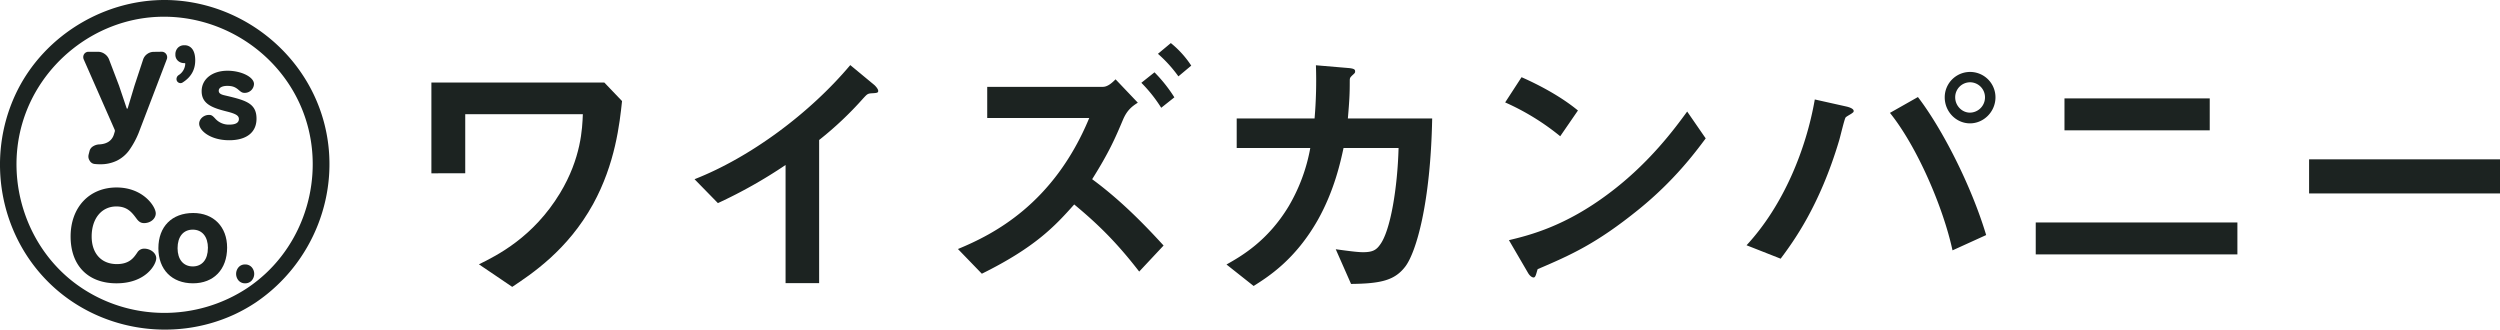
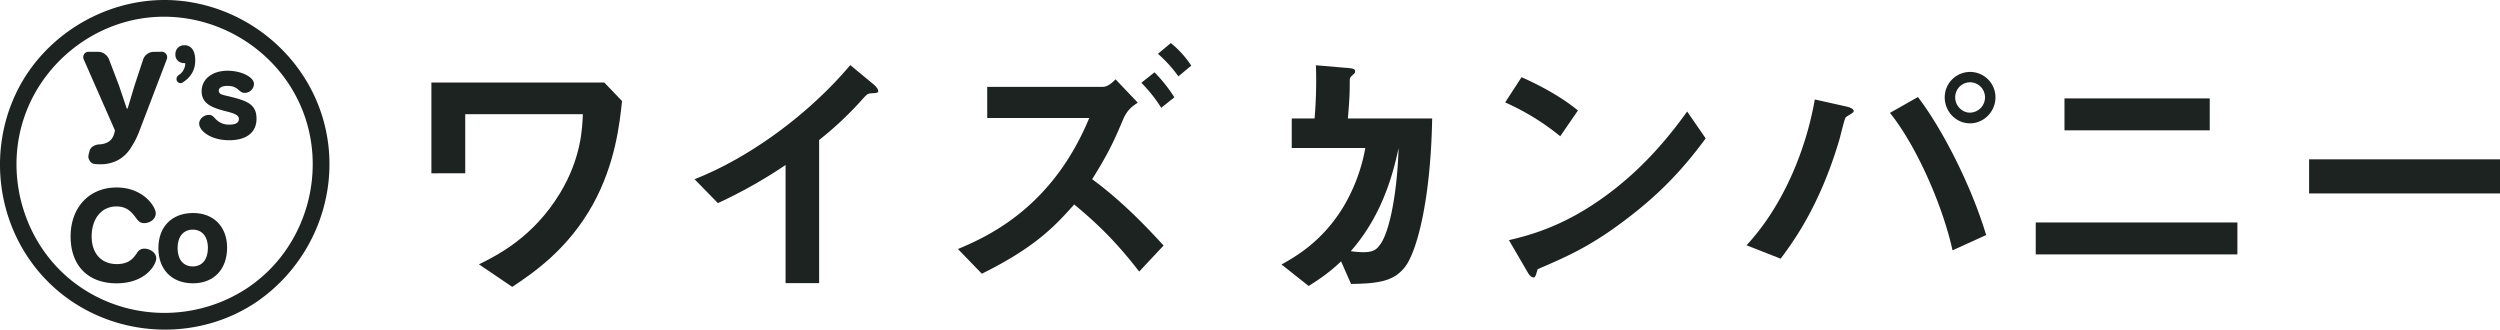
<svg xmlns="http://www.w3.org/2000/svg" viewBox="0 0 2234.56 294.61">
  <defs>
    <style>.cls-1{fill:#1c2321;}</style>
  </defs>
  <g id="レイヤー_2" data-name="レイヤー 2">
    <g id="Layer_1" data-name="Layer 1">
      <path class="cls-1" d="M221.63,257.06c-46,30.73-106.7,30.2-151.91-1.95S4.51,163.66,19.84,110.56C35.28,57,84.57,17.75,140.31,15.09c55.26-2.64,107.6,30,129.1,81.1,21.27,50.57,8.19,110.7-31.79,148.11a131.75,131.75,0,0,1-16,12.76c-7.89,5.39-.43,18.33,7.54,12.9,50.73-34.59,75.82-97.74,61.18-157.67C275.6,51.89,223,7.1,161.44.74,100.3-5.58,39.29,29.15,13.56,85c-25.86,56.16-14.12,123.86,30,167.47,43.52,43,110.81,54.19,166.14,28.5a145.66,145.66,0,0,0,19.47-11C237.12,264.65,229.66,251.71,221.63,257.06Z" />
      <path class="cls-1" d="M144.45,46.25a4.76,4.76,0,0,1,4.1,2.12,5,5,0,0,1,.49,4.71L123.84,119a76.76,76.76,0,0,1-8.57,15.59,30.48,30.48,0,0,1-10.74,9,33.45,33.45,0,0,1-15.21,3.23,44.13,44.13,0,0,1-4.72-.25,5.7,5.7,0,0,1-4.47-3A6.54,6.54,0,0,1,79,140a7.92,7.92,0,0,1,.25-2l.74-2.86a6.8,6.8,0,0,1,3.17-4.34,11.31,11.31,0,0,1,5.77-1.74q10.07-.63,12.79-8.57l.87-2.85a2.5,2.5,0,0,0-.12-1.74L74.79,53a5.57,5.57,0,0,1-.38-2,4.92,4.92,0,0,1,.75-2.6,4.63,4.63,0,0,1,4-2.12h8.32a10.39,10.39,0,0,1,6,1.87,10.73,10.73,0,0,1,4,5l8.94,23.47q.49,1.5,6.83,20.24a.43.43,0,0,0,.43.25.45.45,0,0,0,.44-.25l6.08-20.24,7.7-23.34a9.67,9.67,0,0,1,3.66-5,9.9,9.9,0,0,1,5.9-1.93Z" />
      <path class="cls-1" d="M163,73.87a3.35,3.35,0,0,1-1.69.43,3.3,3.3,0,0,1-1-.17,3.6,3.6,0,0,1-2.21-1.87,4,4,0,0,1-.34-1.61,4.2,4.2,0,0,1,2-3.56A12.66,12.66,0,0,0,165.59,57c0-.39-.14-.59-.6-.59h-.25a8.11,8.11,0,0,1-5.68-2.08,7.12,7.12,0,0,1-2.29-5.55A8.29,8.29,0,0,1,159,42.7a7.71,7.71,0,0,1,5.77-2.25A8.36,8.36,0,0,1,172,44q2.5,3.53,2.5,10Q174.49,66.75,163,73.87Z" />
-       <path class="cls-1" d="M219.1,253.23a7.59,7.59,0,0,1-5.79-2.43,9.09,9.09,0,0,1,0-12,7.59,7.59,0,0,1,5.79-2.43,7.73,7.73,0,0,1,5.83,2.43,9,9,0,0,1,0,12A7.73,7.73,0,0,1,219.1,253.23Z" />
      <path class="cls-1" d="M139.22,190.72c0,4.79-4.68,8.7-10.44,8.7-2.61,0-4.56-1.09-6.52-3.7-4.13-5.54-8.15-11.19-18.26-11.19-13.15,0-22.07,10.76-22.07,26.85,0,15.22,8.7,24.67,22.5,24.67,11.42,0,15.22-5.87,18.27-10.32a7.12,7.12,0,0,1,6.19-3.48c5.76,0,10.76,4,10.76,8.58,0,5.66-9.35,22.4-35.54,22.4-25.44,0-41-15.87-41-41.85s16.63-43.81,41.09-43.81C128,167.57,139.22,184.64,139.22,190.72Z" />
      <path class="cls-1" d="M203,221.32c0,19.51-12,31.91-30.5,31.91-18.86,0-30.93-12.29-30.93-31.37,0-19.29,12.07-31.47,31.15-31.47C190.88,190.39,203,202.68,203,221.32Zm-17.13.43c0-10.23-5.18-16.49-13.58-16.49s-13.58,6.26-13.58,16.6c0,10,5.17,16.28,13.58,16.28S185.82,231.89,185.82,221.75Z" />
      <path class="cls-1" d="M203.35,63.22c12.47,0,23.67,5.71,23.67,11.84A8.22,8.22,0,0,1,218.67,83c-1.9,0-2.85-.43-5.39-2.64-3.06-2.65-5.7-3.6-10.14-3.6-4.66,0-7.62,1.69-7.62,4.34,0,2,1.38,3.17,4.76,4,18.92,4.44,29,6.87,29,21,0,12.15-8.87,19.24-24.41,19.24-16.92,0-26.85-8.67-26.85-14.8,0-4.13,4-7.83,8.77-7.83,2.12,0,3,.53,5.39,3.07a16.14,16.14,0,0,0,12.9,5.6c5.49,0,8.45-1.69,8.45-5,0-3-2.64-4.65-10.57-6.66-13-3.27-22.72-6.65-22.72-18.18C180.2,70.73,189.71,63.22,203.35,63.22Z" />
      <path class="cls-1" d="M530.08,182.5c-22.8,41.28-55,62.4-72.24,73.92l-29.76-20.16c16.08-7.92,48.48-24,72.48-63.6,19-31.44,19.92-58.08,20.4-70.56H415.84v52.8H385.59V73.78H540.16L556,90.34C553.84,110.5,550,146.26,530.08,182.5Z" />
      <path class="cls-1" d="M779.2,83.38c-3.6.24-4.08.72-7.44,4.32a307.3,307.3,0,0,1-39.6,37.44V253.06h-30V147.46a430.32,430.32,0,0,1-60.48,34.08L620.8,160.18c50.16-19.68,103-59,139.2-102l20.88,17.28c1,.72,4.08,3.84,4.08,5.76C785,82.9,784,83.14,779.2,83.38Z" />
      <path class="cls-1" d="M1018.24,242.74c-21.12-27.36-38.16-43.44-58.08-60-17.28,19.44-35,38.4-82.57,61.92l-21.36-22.08c31.45-13,85.45-40.08,117.37-117.12H882.4V77.62H985.84c4.56,0,8.88-4.32,11.28-6.72L1017,91.78c-5.28,3.36-9.6,6.72-13.2,15.12-7,16.56-12.24,28.8-27.6,53.28,23.52,17.28,44.16,37.68,63.84,59.28Zm19.68-146.4A127.41,127.41,0,0,0,1020.16,74l11.76-9.36A131.92,131.92,0,0,1,1049.68,87Zm15.36-28.08A117.41,117.41,0,0,0,1035,48.1l11.52-9.6a87.25,87.25,0,0,1,18.24,20.16Z" />
-       <path class="cls-1" d="M1256.32,237.94c-9.36,12.48-21.6,15.6-48.72,15.84l-13.68-31c15.6,2.16,20.64,2.64,24.48,2.64,8.4,0,11.76-1.92,15.12-6.72,9.36-12.48,15.6-50.88,16.56-86.4h-49.2c-2.64,12.24-8.16,37.92-23,64.32-20.16,35.52-44.16,50.64-57.36,59l-24.25-19.2c13.2-7.44,36.73-20.88,55.45-51.84a157,157,0,0,0,19.44-52.32h-65.77v-26.4H1175a398.71,398.71,0,0,0,1.2-47.52l28.32,2.4c6.48.48,6.72,1.68,6.72,3.12,0,1.2-.24,1.44-2.64,3.6-2.16,2.16-2.16,2.4-2.16,5.76,0,10.08-.24,15.84-1.68,32.64h75.36C1278.64,182.5,1265.68,225.22,1256.32,237.94Z" />
+       <path class="cls-1" d="M1256.32,237.94c-9.36,12.48-21.6,15.6-48.72,15.84l-13.68-31c15.6,2.16,20.64,2.64,24.48,2.64,8.4,0,11.76-1.92,15.12-6.72,9.36-12.48,15.6-50.88,16.56-86.4c-2.64,12.24-8.16,37.92-23,64.32-20.16,35.52-44.16,50.64-57.36,59l-24.25-19.2c13.2-7.44,36.73-20.88,55.45-51.84a157,157,0,0,0,19.44-52.32h-65.77v-26.4H1175a398.71,398.71,0,0,0,1.2-47.52l28.32,2.4c6.48.48,6.72,1.68,6.72,3.12,0,1.2-.24,1.44-2.64,3.6-2.16,2.16-2.16,2.4-2.16,5.76,0,10.08-.24,15.84-1.68,32.64h75.36C1278.64,182.5,1265.68,225.22,1256.32,237.94Z" />
      <path class="cls-1" d="M1394.56,121.78a216.72,216.72,0,0,0-49.21-30.24L1360,69c15.84,7,35.28,17.28,50.4,29.76Zm70.32,65.28c-37.92,30.72-60.72,40.8-90.48,53.52-1.2,3.36-1.68,7.44-3.6,7.44-1.44,0-3.6-1.44-5.28-4.56l-16.8-28.8c19.2-4.56,50.64-12.72,89-41.52,36.72-27.36,59.76-59,70.32-73.44l16.56,24C1515.28,136.18,1496.56,161.38,1464.88,187.06Z" />
      <path class="cls-1" d="M1655.44,101.14c-.72.72-5,2.88-5.76,3.84-1,1-4.8,17.28-5.76,20.4-17.52,59-41.29,91-52.33,105.84l-30.48-12c33.13-35.76,53.29-85.92,61-130.32l29,6.48c.72.24,5.76,1.44,5.76,3.84C1656.88,100.18,1656.16,100.66,1655.44,101.14Zm89.76,122.64c-8.4-38.88-31.92-93.12-55.92-122.88l25-14.16c21.36,27.84,47.52,78.48,61,123.36Zm15.6-113.52c-12.24,0-22.56-10.32-22.56-23.28a22.68,22.68,0,1,1,45.36,0C1783.6,99.7,1773.28,110.26,1760.8,110.26Zm0-36.72A13.36,13.36,0,0,0,1747.6,87c0,7.44,6,13.68,13.2,13.68A13.62,13.62,0,0,0,1774.24,87,13.42,13.42,0,0,0,1760.8,73.54Z" />
      <path class="cls-1" d="M1819.59,227.38V198.82h180.25v28.56Zm25.69-110.88V87.94h129.84V116.5Z" />
      <path class="cls-1" d="M2063.92,172.9V142.42h170.64V172.9Z" />
    </g>
  </g>
</svg>